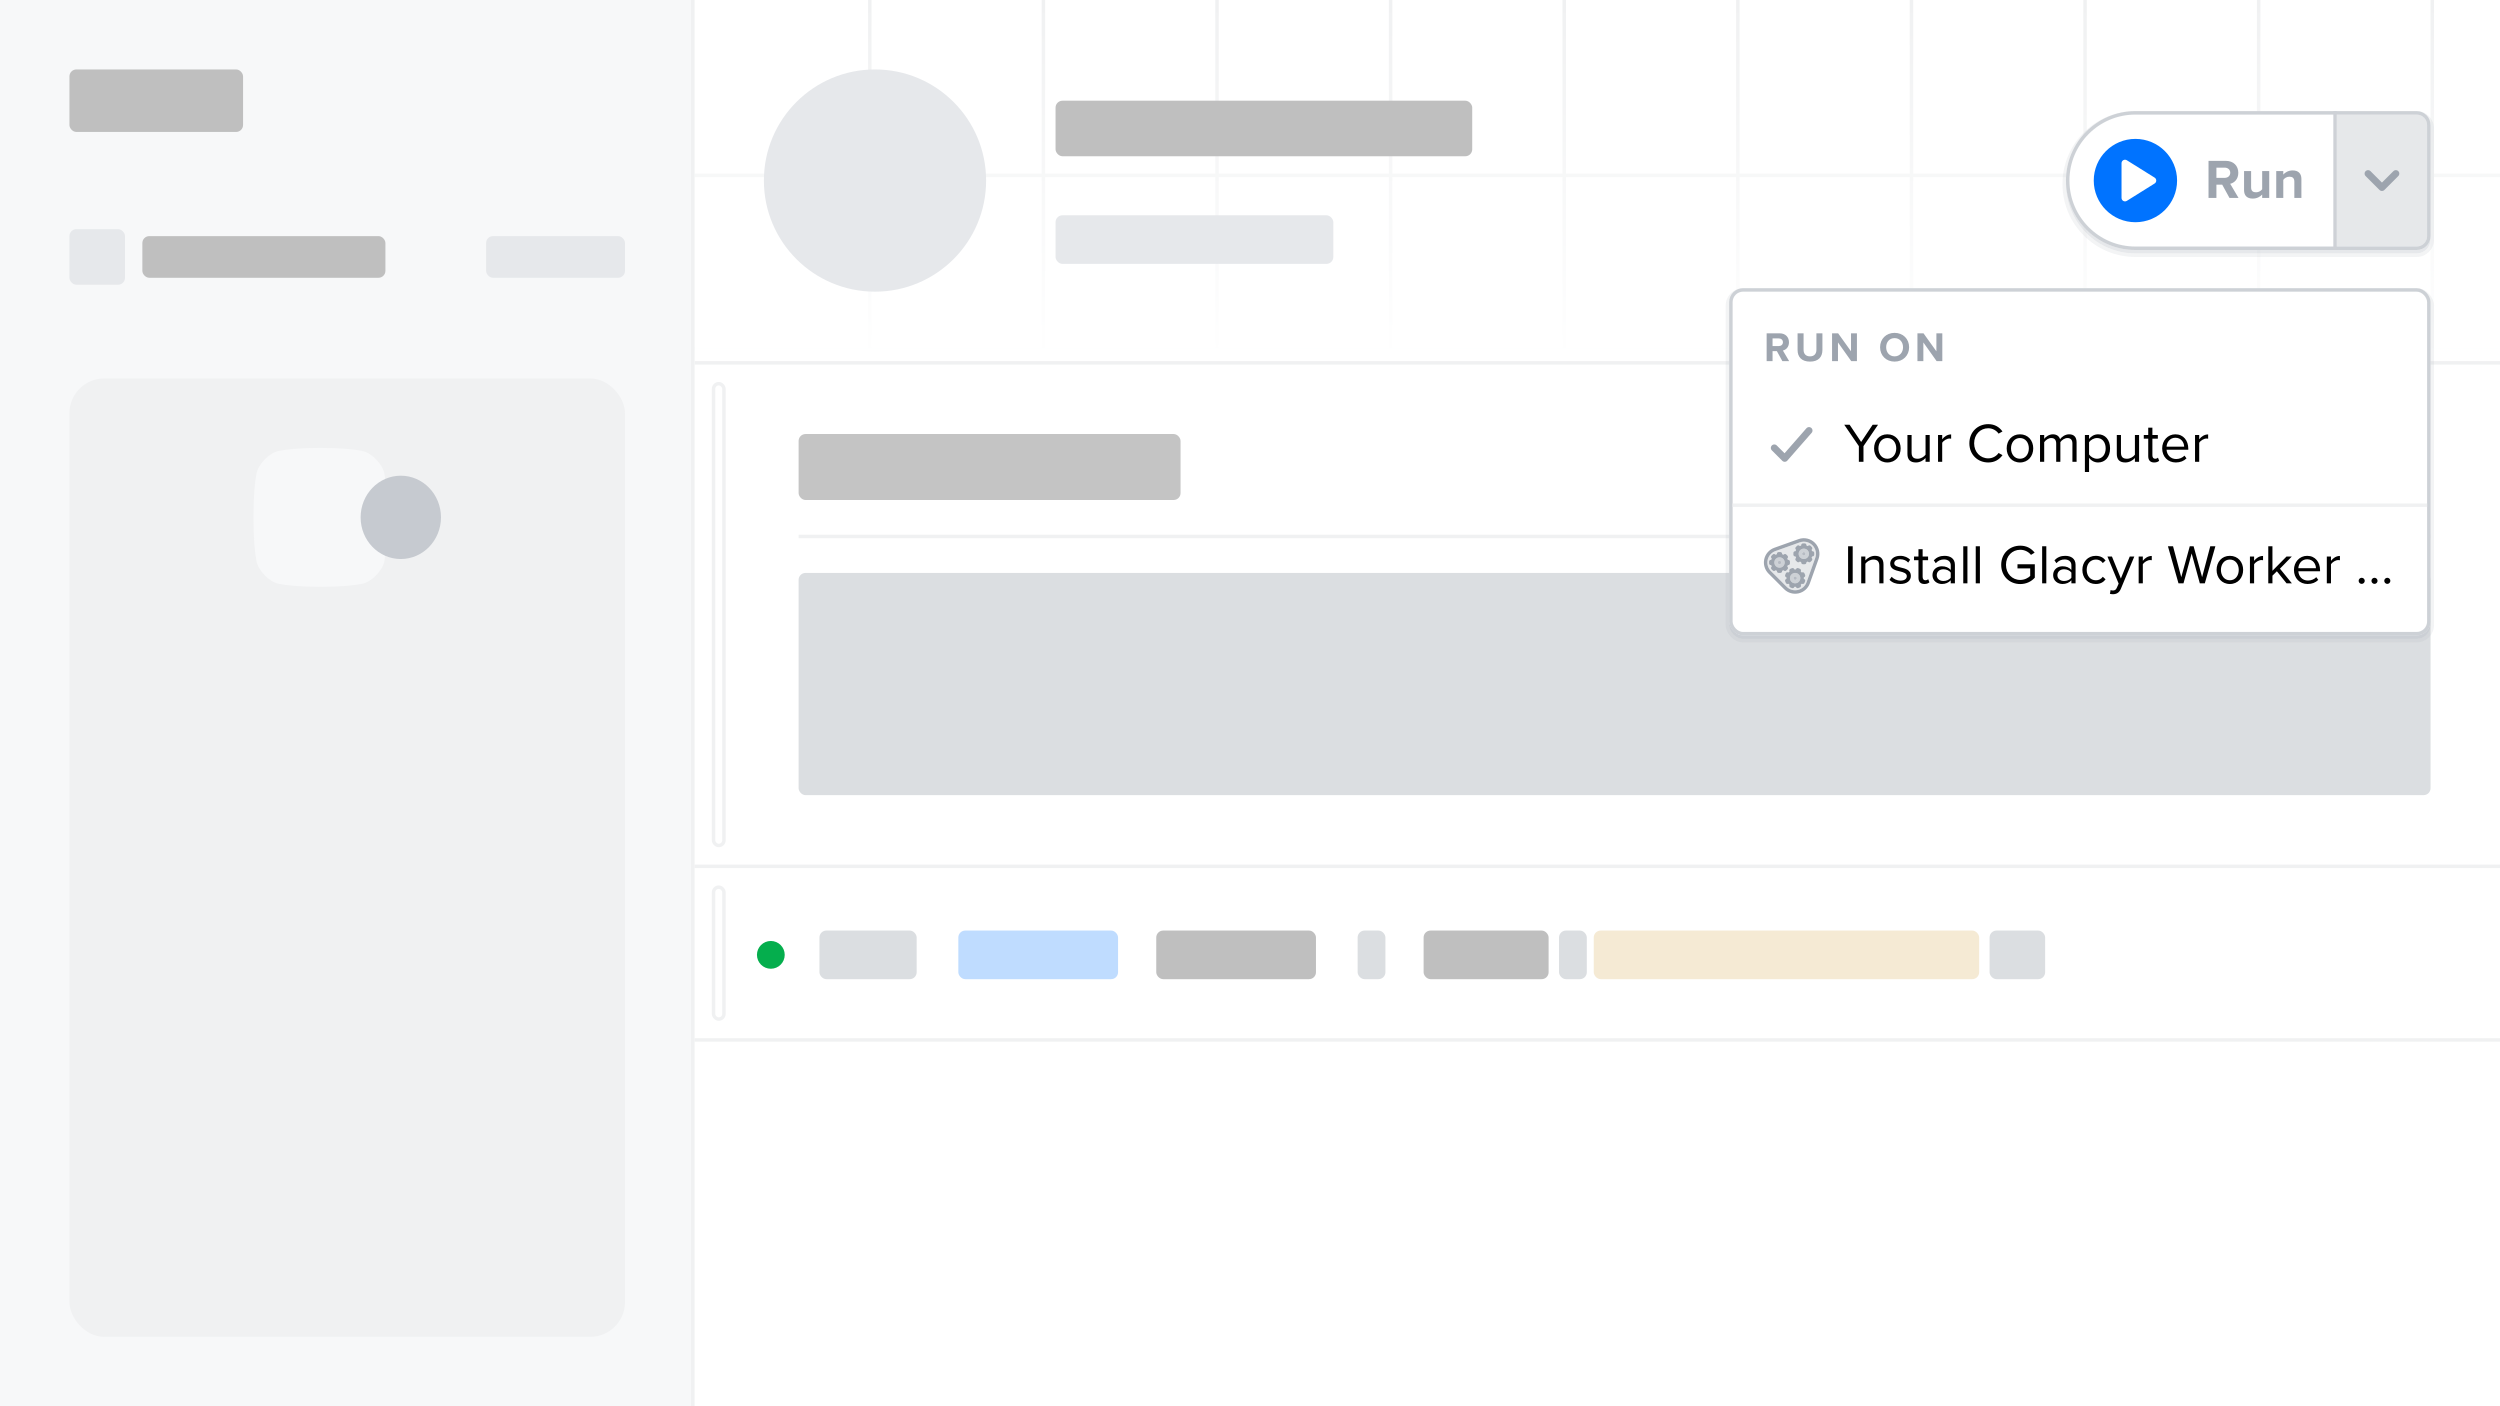
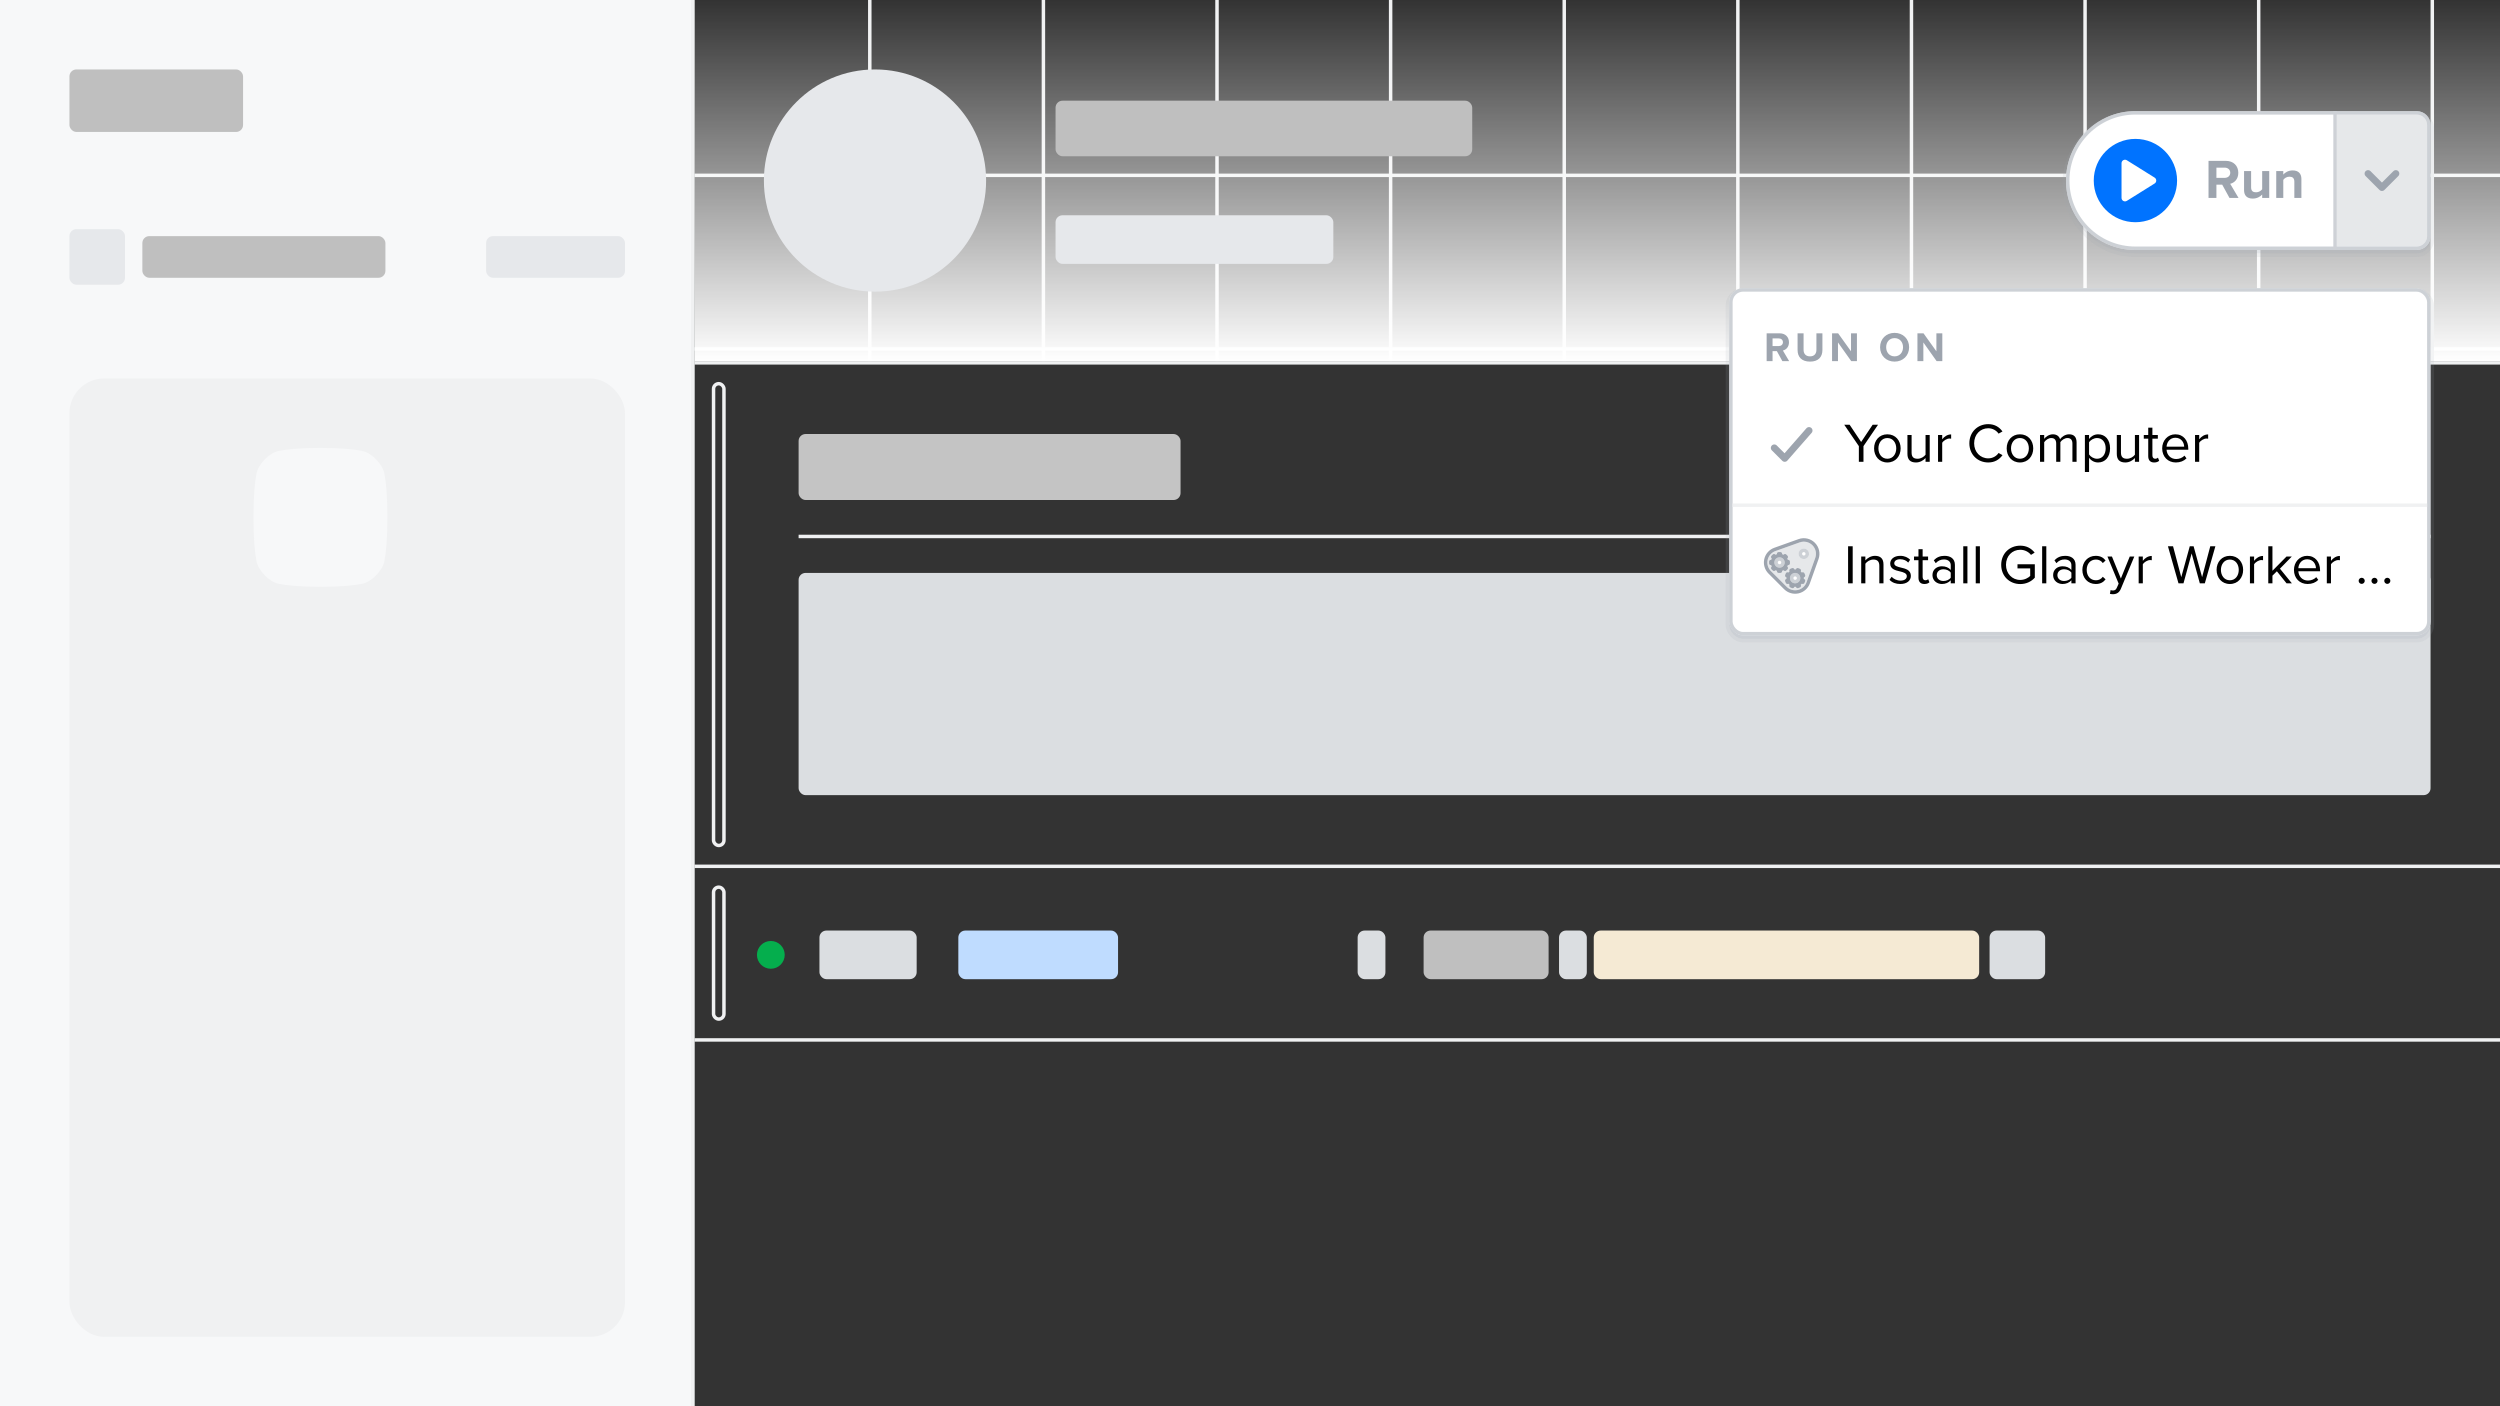
<svg xmlns="http://www.w3.org/2000/svg" width="720" height="405" viewBox="0 0 720 405" fill="none">
  <rect x="0" y="0" width="720" height="405" fill="#333333" stroke="none" />
  <g clip-path="url(#clip0)">
-     <rect width="720" height="405" fill="white" />
    <path fill-rule="evenodd" clip-rule="evenodd" d="M250 0H251V50H300V0H301V50H350V0H351V50H400V0H401V50H450V0H451V50H500V0H501V50H550V0H551V50H600V0H601V50H650V0H651V50H700V0H701V50H720V51H701V100H720V101H701V104H700V101H651V104H650V101H601V104H600V101H551V104H550V101H501V104H500V101H451V104H450V101H401V104H400V101H351V104H350V101H301V104H300V101H251V104H250V101H200V100H250V51H200V50H250V0ZM251 51V100H300V51H251ZM301 51V100H350V51H301ZM351 51V100H400V51H351ZM401 51V100H450V51H401ZM451 51V100H500V51H451ZM501 51V100H550V51H501ZM551 51V100H600V51H551ZM601 51V100H650V51H601ZM651 51V100H700V51H651ZM751 0H750V104H751V0ZM800 0H801V104H800V0ZM851 0H850V104H851V0ZM900 0H901V104H900V0Z" fill="#F0F1F2" />
    <rect x="200" width="520" height="104" fill="url(#paint0_linear)" />
    <rect x="200" y="104" width="520" height="1" fill="#F0F1F2" />
    <circle cx="252" cy="52" r="32" fill="#E6E8EB" />
    <rect x="304" y="29" width="120" height="16" rx="2" fill="#BFBFBF" />
    <rect x="304" y="62" width="80" height="14" rx="2" fill="#E6E8EB" />
    <g opacity="0.25">
      <path d="M595 53C595 41.954 603.954 33 615 33H696C698.209 33 700 34.791 700 37V69C700 71.209 698.209 73 696 73H615C603.954 73 595 64.046 595 53V53Z" fill="#9DA4AE" />
      <path d="M696 32.5H615C603.678 32.5 594.5 41.678 594.5 53C594.5 64.322 603.678 73.5 615 73.5H696C698.485 73.5 700.5 71.485 700.5 69V37C700.5 34.515 698.485 32.5 696 32.5Z" stroke="#9DA4AE" stroke-opacity="0.5" />
    </g>
    <path d="M595 52C595 40.954 603.954 32 615 32H696C698.209 32 700 33.791 700 36V68C700 70.209 698.209 72 696 72H615C603.954 72 595 63.046 595 52V52Z" fill="white" />
    <path d="M615 32.5H696C697.933 32.5 699.5 34.067 699.5 36V68C699.5 69.933 697.933 71.5 696 71.5H615C604.23 71.5 595.5 62.77 595.5 52C595.5 41.23 604.23 32.5 615 32.5Z" stroke="#9DA4AE" stroke-opacity="0.5" />
    <path opacity="0.25" d="M673 33H696C697.657 33 699 34.343 699 36V68C699 69.657 697.657 71 696 71H673V33Z" fill="#9DA4AE" />
    <path d="M682 50L686 54L690 50" stroke="#9DA4AE" stroke-width="2" stroke-linecap="round" stroke-linejoin="round" />
    <path fill-rule="evenodd" clip-rule="evenodd" d="M627 52C627 58.627 621.627 64 615 64C608.373 64 603 58.627 603 52C603 45.373 608.373 40 615 40C621.627 40 627 45.373 627 52ZM612.53 46.152C612.222 45.959 611.833 45.949 611.515 46.125C611.197 46.302 611 46.636 611 47V57C611 57.364 611.197 57.698 611.515 57.875C611.833 58.051 612.222 58.041 612.53 57.848L620.53 52.848C620.822 52.665 621 52.345 621 52C621 51.655 620.822 51.335 620.53 51.152L612.53 46.152Z" fill="#0073FF" />
    <rect x="672" y="32" width="1" height="40" fill="#CED1D6" />
    <path d="M642.088 57H644.696L642.296 52.936C643.448 52.664 644.632 51.656 644.632 49.768C644.632 47.784 643.272 46.328 641.048 46.328H636.056V57H638.328V53.176H639.992L642.088 57ZM642.312 49.752C642.312 50.648 641.624 51.224 640.712 51.224H638.328V48.28H640.712C641.624 48.28 642.312 48.856 642.312 49.752ZM651.505 57H653.537V49.272H651.505V54.504C651.153 54.952 650.529 55.384 649.745 55.384C648.881 55.384 648.321 55.032 648.321 53.96V49.272H646.289V54.76C646.289 56.264 647.089 57.192 648.785 57.192C650.049 57.192 650.977 56.616 651.505 56.024V57ZM660.771 57H662.803V51.544C662.803 50.04 661.987 49.08 660.291 49.08C659.027 49.08 658.083 49.688 657.587 50.28V49.272H655.555V57H657.587V51.8C657.923 51.336 658.547 50.888 659.347 50.888C660.211 50.888 660.771 51.256 660.771 52.328V57Z" fill="#9DA4AE" />
    <rect width="200" height="405" fill="#F7F8F9" />
    <rect x="199" width="1" height="405" fill="#F0F1F2" />
    <rect x="20" y="20" width="50" height="18" rx="2" fill="#BFBFBF" />
    <rect x="20" y="66" width="16" height="16" rx="2" fill="#E6E8EB" />
    <rect x="41" y="68" width="70" height="12" rx="2" fill="#BFBFBF" />
    <rect x="140" y="68" width="40" height="12" rx="2" fill="#E6E8EB" />
    <rect x="20" y="109" width="160" height="276" rx="10" fill="#F0F1F2" />
    <path d="M73.869 136.385C74.395 133.674 77.516 130.433 80.221 129.88C82.64 129.385 86.41 129 92.286 129C98.162 129 101.932 129.385 104.35 129.88C107.055 130.433 110.176 133.674 110.703 136.385C111.189 138.889 111.571 142.822 111.571 149C111.571 155.178 111.189 159.111 110.703 161.615C110.176 164.326 107.055 167.567 104.35 168.12C101.932 168.615 98.162 169 92.286 169C86.41 169 82.64 168.615 80.221 168.12C77.516 167.567 74.395 164.326 73.869 161.615C73.382 159.111 73 155.178 73 149C73 142.822 73.382 138.889 73.869 136.385Z" fill="#F7F8F9" />
-     <ellipse cx="115.429" cy="149" rx="11.571" ry="12" fill="#C6CAD0" />
    <rect x="200" y="299" width="520" height="1" fill="#F0F1F2" />
    <rect x="205.5" y="255.5" width="3" height="38" rx="1.5" stroke="#F0F1F2" />
    <circle cx="222" cy="275" r="4" fill="#05AE4D" />
    <rect x="236" y="268" width="28" height="14" rx="2" fill="#DBDEE1" />
    <rect x="276" y="268" width="46" height="14" rx="2" fill="#BFDCFF" />
-     <rect x="333" y="268" width="46" height="14" rx="2" fill="#BFBFBF" />
    <rect x="410" y="268" width="36" height="14" rx="2" fill="#BFBFBF" />
    <rect x="449" y="268" width="8" height="14" rx="2" fill="#DBDEE1" />
    <rect x="391" y="268" width="8" height="14" rx="2" fill="#DBDEE1" />
    <rect x="573" y="268" width="16" height="14" rx="2" fill="#DBDEE1" />
    <rect x="459" y="268" width="111" height="14" rx="2" fill="#F5EAD4" />
    <rect x="205.5" y="110.5" width="3" height="133" rx="1.5" stroke="#F0F1F2" />
    <rect x="230" y="154" width="470" height="1" fill="#F0F1F2" />
    <rect x="200" y="249" width="520" height="1" fill="#F0F1F2" />
    <rect x="230" y="125" width="110" height="19" rx="2" fill="#C4C4C4" />
    <rect x="230" y="165" width="470" height="64" rx="2" fill="#DBDEE1" />
    <g opacity="0.25">
      <rect x="498" y="84" width="202" height="100" rx="4" fill="#9DA4AE" />
      <rect x="497.5" y="83.5" width="203" height="101" rx="4.5" stroke="#9DA4AE" stroke-opacity="0.5" />
    </g>
    <rect x="498" y="83" width="202" height="100" rx="4" fill="white" />
    <rect x="498.5" y="83.5" width="201" height="99" rx="3.5" stroke="#9DA4AE" stroke-opacity="0.5" />
    <path d="M513.316 104H515.272L513.472 100.952C514.336 100.748 515.224 99.992 515.224 98.576C515.224 97.088 514.204 95.996 512.536 95.996H508.792V104H510.496V101.132H511.744L513.316 104ZM513.484 98.564C513.484 99.236 512.968 99.668 512.284 99.668H510.496V97.46H512.284C512.968 97.46 513.484 97.892 513.484 98.564ZM517.703 100.808C517.703 102.776 518.843 104.144 521.291 104.144C523.715 104.144 524.855 102.788 524.855 100.796V95.996H523.127V100.748C523.127 101.864 522.515 102.632 521.291 102.632C520.043 102.632 519.431 101.864 519.431 100.748V95.996H517.703V100.808ZM533.153 104H534.797V95.996H533.093V101.18L529.385 95.996H527.633V104H529.337V98.624L533.153 104ZM541.462 100.004C541.462 102.416 543.226 104.144 545.638 104.144C548.062 104.144 549.826 102.416 549.826 100.004C549.826 97.592 548.062 95.864 545.638 95.864C543.226 95.864 541.462 97.592 541.462 100.004ZM548.074 100.004C548.074 101.492 547.114 102.632 545.638 102.632C544.162 102.632 543.214 101.492 543.214 100.004C543.214 98.504 544.162 97.376 545.638 97.376C547.114 97.376 548.074 98.504 548.074 100.004ZM557.742 104H559.386V95.996H557.682V101.18L553.974 95.996H552.222V104H553.926V98.624L557.742 104Z" fill="#9DA4AE" />
    <path d="M511 129L514 132L521 124" stroke="#9DA4AE" stroke-width="2" stroke-linecap="round" stroke-linejoin="round" />
    <path d="M535.352 133H536.68V128.488L540.872 122.328H539.32L536.008 127.288L532.696 122.328H531.144L535.352 128.488V133ZM543.56 133.192C545.912 133.192 547.384 131.368 547.384 129.128C547.384 126.888 545.912 125.08 543.56 125.08C541.208 125.08 539.736 126.888 539.736 129.128C539.736 131.368 541.208 133.192 543.56 133.192ZM543.56 132.12C541.912 132.12 540.984 130.712 540.984 129.128C540.984 127.56 541.912 126.152 543.56 126.152C545.208 126.152 546.12 127.56 546.12 129.128C546.12 130.712 545.208 132.12 543.56 132.12ZM554.557 133H555.757V125.272H554.557V130.952C554.109 131.576 553.213 132.12 552.269 132.12C551.229 132.12 550.541 131.72 550.541 130.36V125.272H549.341V130.728C549.341 132.408 550.189 133.192 551.805 133.192C552.957 133.192 553.965 132.584 554.557 131.912V133ZM558.153 133H559.353V127.528C559.705 126.904 560.713 126.296 561.449 126.296C561.641 126.296 561.785 126.312 561.929 126.344V125.112C560.873 125.112 559.977 125.704 559.353 126.52V125.272H558.153V133ZM572.615 133.192C574.551 133.192 575.831 132.296 576.727 131.08L575.591 130.456C574.983 131.368 573.879 132.008 572.615 132.008C570.327 132.008 568.551 130.2 568.551 127.672C568.551 125.128 570.327 123.336 572.615 123.336C573.879 123.336 574.983 123.992 575.591 124.888L576.711 124.264C575.863 123.064 574.551 122.152 572.615 122.152C569.591 122.152 567.175 124.392 567.175 127.672C567.175 130.952 569.591 133.192 572.615 133.192ZM581.748 133.192C584.1 133.192 585.572 131.368 585.572 129.128C585.572 126.888 584.1 125.08 581.748 125.08C579.396 125.08 577.924 126.888 577.924 129.128C577.924 131.368 579.396 133.192 581.748 133.192ZM581.748 132.12C580.1 132.12 579.172 130.712 579.172 129.128C579.172 127.56 580.1 126.152 581.748 126.152C583.396 126.152 584.308 127.56 584.308 129.128C584.308 130.712 583.396 132.12 581.748 132.12ZM596.856 133H598.056V127.416C598.056 125.864 597.304 125.08 595.896 125.08C594.776 125.08 593.736 125.816 593.304 126.52C593.08 125.72 592.408 125.08 591.224 125.08C590.088 125.08 589.048 125.896 588.728 126.392V125.272H587.528V133H588.728V127.352C589.144 126.728 589.976 126.152 590.76 126.152C591.768 126.152 592.184 126.776 592.184 127.752V133H593.384V127.336C593.784 126.728 594.632 126.152 595.432 126.152C596.424 126.152 596.856 126.776 596.856 127.752V133ZM601.65 135.944V131.832C602.274 132.696 603.202 133.192 604.258 133.192C606.29 133.192 607.698 131.624 607.698 129.128C607.698 126.616 606.29 125.08 604.258 125.08C603.17 125.08 602.21 125.64 601.65 126.424V125.272H600.45V135.944H601.65ZM606.434 129.128C606.434 130.84 605.506 132.12 603.954 132.12C603.01 132.12 602.066 131.544 601.65 130.872V127.384C602.066 126.712 603.01 126.152 603.954 126.152C605.506 126.152 606.434 127.416 606.434 129.128ZM614.854 133H616.054V125.272H614.854V130.952C614.406 131.576 613.51 132.12 612.566 132.12C611.526 132.12 610.838 131.72 610.838 130.36V125.272H609.638V130.728C609.638 132.408 610.486 133.192 612.102 133.192C613.254 133.192 614.262 132.584 614.854 131.912V133ZM620.402 133.192C621.106 133.192 621.538 132.984 621.842 132.696L621.49 131.8C621.33 131.976 621.01 132.12 620.674 132.12C620.146 132.12 619.89 131.704 619.89 131.128V126.328H621.458V125.272H619.89V123.16H618.69V125.272H617.41V126.328H618.69V131.384C618.69 132.536 619.266 133.192 620.402 133.192ZM622.705 129.128C622.705 131.544 624.353 133.192 626.641 133.192C627.905 133.192 628.945 132.776 629.713 132.008L629.137 131.224C628.529 131.848 627.633 132.2 626.753 132.2C625.089 132.2 624.065 130.984 623.969 129.528H630.225V129.224C630.225 126.904 628.849 125.08 626.513 125.08C624.305 125.08 622.705 126.888 622.705 129.128ZM626.497 126.072C628.257 126.072 629.025 127.496 629.041 128.648H623.969C624.033 127.464 624.849 126.072 626.497 126.072ZM632.169 133H633.369V127.528C633.721 126.904 634.729 126.296 635.465 126.296C635.657 126.296 635.801 126.312 635.945 126.344V125.112C634.889 125.112 633.993 125.704 633.369 126.52V125.272H632.169V133Z" fill="black" />
    <path opacity="0.25" fill-rule="evenodd" clip-rule="evenodd" d="M522.796 160.677C523.251 159.403 522.931 157.982 521.975 157.025C521.018 156.069 519.597 155.749 518.323 156.204L511.323 158.704C510.193 159.108 509.349 160.062 509.085 161.232C508.822 162.403 509.177 163.627 510.025 164.475L514.525 168.975C515.374 169.823 516.597 170.178 517.768 169.915C518.938 169.652 519.893 168.807 520.296 167.677L522.796 160.677ZM519.5 161C520.328 161 521 160.329 521 159.5C521 158.672 520.328 158 519.5 158C518.672 158 518 158.672 518 159.5C518 160.329 518.672 161 519.5 161ZM512.5 163.5C513.328 163.5 514 162.828 514 162C514 161.172 513.328 160.5 512.5 160.5C511.672 160.5 511 161.172 511 162C511 162.828 511.672 163.5 512.5 163.5ZM518.5 166.5C518.5 167.328 517.828 168 517 168C516.172 168 515.5 167.328 515.5 166.5C515.5 165.672 516.172 165 517 165C517.828 165 518.5 165.672 518.5 166.5Z" fill="#9DA4AE" />
    <path fill-rule="evenodd" clip-rule="evenodd" d="M511.75 164.5C511.75 164.776 511.974 165 512.25 165H512.75C513.026 165 513.25 164.776 513.25 164.5V164.386C513.391 164.341 513.527 164.285 513.656 164.217L513.737 164.298C513.933 164.493 514.249 164.493 514.445 164.298L514.798 163.945C514.993 163.749 514.993 163.433 514.798 163.238L514.717 163.156C514.785 163.027 514.841 162.891 514.886 162.75H515C515.276 162.75 515.5 162.526 515.5 162.25V161.75C515.5 161.474 515.276 161.25 515 161.25H514.886C514.841 161.109 514.785 160.973 514.717 160.844L514.798 160.763C514.993 160.567 514.993 160.251 514.798 160.056L514.444 159.702C514.249 159.507 513.933 159.507 513.737 159.702L513.656 159.783C513.527 159.715 513.391 159.659 513.25 159.615V159.5C513.25 159.224 513.026 159 512.75 159H512.25C511.974 159 511.75 159.224 511.75 159.5V159.615C511.609 159.659 511.473 159.715 511.344 159.783L511.263 159.702C511.067 159.507 510.751 159.507 510.555 159.702L510.202 160.056C510.007 160.251 510.007 160.567 510.202 160.763L510.283 160.844C510.215 160.973 510.159 161.109 510.114 161.25H510C509.724 161.25 509.5 161.474 509.5 161.75V162.25C509.5 162.526 509.724 162.75 510 162.75H510.114C510.159 162.891 510.215 163.027 510.283 163.156L510.202 163.238C510.007 163.433 510.007 163.749 510.202 163.945L510.555 164.298C510.751 164.493 511.067 164.493 511.263 164.298L511.344 164.217C511.473 164.285 511.609 164.341 511.75 164.386V164.5ZM512.5 163.5C513.328 163.5 514 162.828 514 162C514 161.172 513.328 160.5 512.5 160.5C511.672 160.5 511 161.172 511 162C511 162.828 511.672 163.5 512.5 163.5Z" fill="#9DA4AE" />
    <path fill-rule="evenodd" clip-rule="evenodd" d="M517.264 169.097C517.369 169.352 517.662 169.473 517.917 169.367L518.379 169.176C518.634 169.07 518.755 168.778 518.65 168.523L518.606 168.417C518.719 168.322 518.823 168.218 518.917 168.106L519.023 168.15C519.278 168.255 519.57 168.134 519.676 167.879L519.867 167.417C519.973 167.162 519.852 166.87 519.597 166.764L519.491 166.72C519.504 166.575 519.504 166.428 519.491 166.28L519.597 166.236C519.852 166.131 519.973 165.838 519.867 165.583L519.676 165.121C519.57 164.866 519.278 164.745 519.023 164.85L518.917 164.894C518.822 164.781 518.718 164.677 518.606 164.583L518.65 164.477C518.755 164.222 518.634 163.93 518.379 163.824L517.917 163.633C517.662 163.527 517.369 163.648 517.264 163.903L517.22 164.009C517.075 163.996 516.928 163.996 516.78 164.009L516.736 163.903C516.631 163.648 516.338 163.527 516.083 163.633L515.621 163.824C515.366 163.93 515.245 164.222 515.35 164.477L515.394 164.583C515.281 164.678 515.177 164.782 515.083 164.894L514.977 164.85C514.722 164.745 514.43 164.866 514.324 165.121L514.133 165.583C514.027 165.838 514.148 166.131 514.403 166.236L514.509 166.28C514.496 166.425 514.496 166.573 514.509 166.72L514.403 166.764C514.148 166.87 514.027 167.162 514.133 167.417L514.324 167.879C514.43 168.134 514.722 168.255 514.977 168.15L515.083 168.106C515.178 168.219 515.282 168.323 515.394 168.417L515.35 168.523C515.245 168.778 515.366 169.07 515.621 169.176L516.083 169.367C516.338 169.473 516.631 169.352 516.736 169.097L516.78 168.991C516.925 169.004 517.072 169.004 517.22 168.991L517.264 169.097ZM517.574 167.886C518.339 167.569 518.703 166.691 518.386 165.926C518.069 165.161 517.191 164.797 516.426 165.114C515.661 165.431 515.297 166.309 515.614 167.074C515.931 167.839 516.809 168.203 517.574 167.886Z" fill="#9DA4AE" />
-     <path fill-rule="evenodd" clip-rule="evenodd" d="M518.75 162C518.75 162.276 518.974 162.5 519.25 162.5H519.75C520.026 162.5 520.25 162.276 520.25 162V161.886C520.391 161.841 520.527 161.785 520.656 161.717L520.737 161.798C520.933 161.993 521.249 161.993 521.444 161.798L521.798 161.445C521.993 161.249 521.993 160.933 521.798 160.738L521.717 160.657C521.785 160.527 521.841 160.391 521.886 160.25H522C522.276 160.25 522.5 160.026 522.5 159.75V159.25C522.5 158.974 522.276 158.75 522 158.75H521.886C521.841 158.609 521.785 158.473 521.717 158.344L521.798 158.263C521.993 158.067 521.993 157.751 521.798 157.556L521.444 157.202C521.249 157.007 520.933 157.007 520.737 157.202L520.656 157.283C520.527 157.216 520.391 157.159 520.25 157.115V157C520.25 156.724 520.026 156.5 519.75 156.5H519.25C518.974 156.5 518.75 156.724 518.75 157V157.115C518.609 157.159 518.473 157.216 518.344 157.283L518.263 157.202C518.067 157.007 517.751 157.007 517.555 157.202L517.202 157.556C517.007 157.751 517.007 158.067 517.202 158.263L517.283 158.344C517.215 158.473 517.159 158.609 517.114 158.75H517C516.724 158.75 516.5 158.974 516.5 159.25V159.75C516.5 160.026 516.724 160.25 517 160.25H517.114C517.159 160.391 517.215 160.527 517.283 160.656L517.202 160.738C517.007 160.933 517.007 161.249 517.202 161.445L517.555 161.798C517.751 161.993 518.067 161.993 518.263 161.798L518.344 161.717C518.473 161.785 518.609 161.841 518.75 161.886V162ZM519.5 161C520.328 161 521 160.329 521 159.5C521 158.672 520.328 158 519.5 158C518.672 158 518 158.672 518 159.5C518 160.329 518.672 161 519.5 161Z" fill="#9DA4AE" />
    <path fill-rule="evenodd" clip-rule="evenodd" d="M510.987 157.762C509.534 158.281 508.448 159.508 508.11 161.013C507.771 162.518 508.227 164.091 509.318 165.182L513.818 169.682C514.909 170.773 516.482 171.229 517.987 170.89C519.492 170.552 520.719 169.466 521.238 168.014L523.738 161.014C524.323 159.376 523.912 157.548 522.682 156.318C521.452 155.088 519.624 154.677 517.987 155.262L510.987 157.762ZM511.323 158.704C510.193 159.108 509.349 160.062 509.085 161.232C508.822 162.403 509.177 163.627 510.025 164.475L514.525 168.975C515.374 169.823 516.597 170.178 517.768 169.915C518.938 169.652 519.893 168.807 520.296 167.677L522.796 160.677C523.251 159.404 522.931 157.982 521.975 157.025C521.018 156.069 519.597 155.749 518.323 156.204L511.323 158.704Z" fill="#9DA4AE" />
    <path opacity="0.5" fill-rule="evenodd" clip-rule="evenodd" d="M519.5 161C520.328 161 521 160.329 521 159.5C521 158.672 520.328 158 519.5 158C518.672 158 518 158.672 518 159.5C518 160.329 518.672 161 519.5 161ZM512.5 163.5C513.328 163.5 514 162.828 514 162C514 161.172 513.328 160.5 512.5 160.5C511.672 160.5 511 161.172 511 162C511 162.828 511.672 163.5 512.5 163.5ZM518.5 166.5C518.5 167.328 517.828 168 517 168C516.172 168 515.5 167.328 515.5 166.5C515.5 165.672 516.172 165 517 165C517.828 165 518.5 165.672 518.5 166.5ZM519.5 160C519.776 160 520 159.776 520 159.5C520 159.224 519.776 159 519.5 159C519.224 159 519 159.224 519 159.5C519 159.776 519.224 160 519.5 160ZM512.5 162.5C512.776 162.5 513 162.276 513 162C513 161.724 512.776 161.5 512.5 161.5C512.224 161.5 512 161.724 512 162C512 162.276 512.224 162.5 512.5 162.5ZM517.5 166.5C517.5 166.776 517.276 167 517 167C516.724 167 516.5 166.776 516.5 166.5C516.5 166.224 516.724 166 517 166C517.276 166 517.5 166.224 517.5 166.5Z" fill="#9DA4AE" />
-     <path opacity="0.75" fill-rule="evenodd" clip-rule="evenodd" d="M520 159.5C520 159.776 519.776 160 519.5 160C519.224 160 519 159.776 519 159.5C519 159.224 519.224 159 519.5 159C519.776 159 520 159.224 520 159.5ZM513 162C513 162.276 512.776 162.5 512.5 162.5C512.224 162.5 512 162.276 512 162C512 161.724 512.224 161.5 512.5 161.5C512.776 161.5 513 161.724 513 162ZM517 167C517.276 167 517.5 166.776 517.5 166.5C517.5 166.224 517.276 166 517 166C516.724 166 516.5 166.224 516.5 166.5C516.5 166.776 516.724 167 517 167Z" fill="#9DA4AE" />
    <path d="M532.248 168H533.576V157.328H532.248V168ZM541.244 168H542.444V162.576C542.444 160.896 541.596 160.08 539.98 160.08C538.828 160.08 537.772 160.752 537.228 161.392V160.272H536.028V168H537.228V162.352C537.676 161.728 538.572 161.152 539.516 161.152C540.556 161.152 541.244 161.584 541.244 162.944V168ZM544.169 166.976C544.953 167.808 546.025 168.192 547.289 168.192C549.289 168.192 550.329 167.152 550.329 165.856C550.329 164.144 548.777 163.76 547.433 163.456C546.425 163.216 545.545 162.976 545.545 162.224C545.545 161.536 546.201 161.056 547.257 161.056C548.249 161.056 549.097 161.472 549.561 162.032L550.121 161.2C549.497 160.576 548.569 160.08 547.257 160.08C545.417 160.08 544.377 161.104 544.377 162.304C544.377 163.904 545.865 164.256 547.177 164.56C548.217 164.816 549.161 165.088 549.161 165.936C549.161 166.688 548.521 167.216 547.337 167.216C546.281 167.216 545.305 166.704 544.793 166.112L544.169 166.976ZM554.23 168.192C554.934 168.192 555.366 167.984 555.67 167.696L555.318 166.8C555.158 166.976 554.838 167.12 554.502 167.12C553.974 167.12 553.718 166.704 553.718 166.128V161.328H555.286V160.272H553.718V158.16H552.518V160.272H551.238V161.328H552.518V166.384C552.518 167.536 553.094 168.192 554.23 168.192ZM561.813 168H563.013V162.688C563.013 160.816 561.653 160.08 560.021 160.08C558.757 160.08 557.765 160.496 556.933 161.36L557.493 162.192C558.181 161.456 558.933 161.12 559.861 161.12C560.981 161.12 561.813 161.712 561.813 162.752V164.144C561.189 163.424 560.309 163.088 559.253 163.088C557.941 163.088 556.549 163.904 556.549 165.632C556.549 167.312 557.941 168.192 559.253 168.192C560.293 168.192 561.173 167.824 561.813 167.12V168ZM561.813 166.368C561.349 167.008 560.533 167.328 559.685 167.328C558.565 167.328 557.781 166.624 557.781 165.648C557.781 164.656 558.565 163.952 559.685 163.952C560.533 163.952 561.349 164.272 561.813 164.912V166.368ZM565.419 168H566.619V157.328H565.419V168ZM569.013 168H570.213V157.328H569.013V168ZM576.347 162.672C576.347 165.984 578.795 168.208 581.835 168.208C583.579 168.208 585.035 167.472 586.027 166.368V162.512H581.035V163.696H584.699V165.872C584.171 166.4 583.115 167.024 581.835 167.024C579.499 167.024 577.723 165.2 577.723 162.672C577.723 160.128 579.499 158.336 581.835 158.336C583.115 158.336 584.251 158.944 584.923 159.808L585.979 159.152C585.035 157.984 583.723 157.152 581.835 157.152C578.795 157.152 576.347 159.36 576.347 162.672ZM588.138 168H589.338V157.328H588.138V168ZM596.563 168H597.763V162.688C597.763 160.816 596.403 160.08 594.771 160.08C593.507 160.08 592.515 160.496 591.683 161.36L592.243 162.192C592.931 161.456 593.683 161.12 594.611 161.12C595.731 161.12 596.563 161.712 596.563 162.752V164.144C595.939 163.424 595.059 163.088 594.003 163.088C592.691 163.088 591.299 163.904 591.299 165.632C591.299 167.312 592.691 168.192 594.003 168.192C595.043 168.192 595.923 167.824 596.563 167.12V168ZM596.563 166.368C596.099 167.008 595.283 167.328 594.435 167.328C593.315 167.328 592.531 166.624 592.531 165.648C592.531 164.656 593.315 163.952 594.435 163.952C595.283 163.952 596.099 164.272 596.563 164.912V166.368ZM599.721 164.128C599.721 166.432 601.273 168.192 603.577 168.192C604.985 168.192 605.817 167.616 606.409 166.848L605.609 166.112C605.097 166.8 604.441 167.12 603.641 167.12C601.993 167.12 600.969 165.84 600.969 164.128C600.969 162.416 601.993 161.152 603.641 161.152C604.441 161.152 605.097 161.456 605.609 162.16L606.409 161.424C605.817 160.656 604.985 160.08 603.577 160.08C601.273 160.08 599.721 161.84 599.721 164.128ZM607.851 169.936L607.659 171.024C607.883 171.088 608.283 171.136 608.539 171.136C609.563 171.12 610.347 170.688 610.811 169.568L614.683 160.272H613.371L610.811 166.608L608.235 160.272H606.939L610.171 168.08L609.659 169.248C609.387 169.888 609.035 170.064 608.507 170.064C608.315 170.064 608.027 170.016 607.851 169.936ZM615.934 168H617.134V162.528C617.486 161.904 618.494 161.296 619.23 161.296C619.422 161.296 619.566 161.312 619.71 161.344V160.112C618.654 160.112 617.758 160.704 617.134 161.52V160.272H615.934V168ZM633.549 168H634.989L638.029 157.328H636.557L634.205 166.224L631.757 157.328H630.653L628.205 166.224L625.837 157.328H624.365L627.405 168H628.845L631.197 159.392L633.549 168ZM642.201 168.192C644.553 168.192 646.025 166.368 646.025 164.128C646.025 161.888 644.553 160.08 642.201 160.08C639.849 160.08 638.377 161.888 638.377 164.128C638.377 166.368 639.849 168.192 642.201 168.192ZM642.201 167.12C640.553 167.12 639.625 165.712 639.625 164.128C639.625 162.56 640.553 161.152 642.201 161.152C643.849 161.152 644.761 162.56 644.761 164.128C644.761 165.712 643.849 167.12 642.201 167.12ZM647.981 168H649.181V162.528C649.533 161.904 650.541 161.296 651.277 161.296C651.469 161.296 651.613 161.312 651.757 161.344V160.112C650.701 160.112 649.805 160.704 649.181 161.52V160.272H647.981V168ZM658.527 168H660.062L656.623 163.776L660.047 160.272H658.527L654.463 164.384V157.328H653.263V168H654.463V165.792L655.743 164.528L658.527 168ZM660.658 164.128C660.658 166.544 662.306 168.192 664.594 168.192C665.858 168.192 666.898 167.776 667.666 167.008L667.09 166.224C666.482 166.848 665.586 167.2 664.706 167.2C663.042 167.2 662.018 165.984 661.922 164.528H668.178V164.224C668.178 161.904 666.802 160.08 664.466 160.08C662.258 160.08 660.658 161.888 660.658 164.128ZM664.45 161.072C666.21 161.072 666.978 162.496 666.994 163.648H661.922C661.986 162.464 662.802 161.072 664.45 161.072ZM670.122 168H671.322V162.528C671.674 161.904 672.682 161.296 673.418 161.296C673.61 161.296 673.754 161.312 673.898 161.344V160.112C672.842 160.112 671.946 160.704 671.322 161.52V160.272H670.122V168ZM679.288 167.28C679.288 167.76 679.688 168.16 680.168 168.16C680.648 168.16 681.048 167.76 681.048 167.28C681.048 166.8 680.648 166.4 680.168 166.4C679.688 166.4 679.288 166.8 679.288 167.28ZM682.976 167.28C682.976 167.76 683.376 168.16 683.856 168.16C684.336 168.16 684.736 167.76 684.736 167.28C684.736 166.8 684.336 166.4 683.856 166.4C683.376 166.4 682.976 166.8 682.976 167.28ZM686.663 167.28C686.663 167.76 687.063 168.16 687.543 168.16C688.023 168.16 688.423 167.76 688.423 167.28C688.423 166.8 688.023 166.4 687.543 166.4C687.063 166.4 686.663 166.8 686.663 167.28Z" fill="black" />
    <rect x="499" y="145" width="200" height="1" fill="#F0F1F2" />
  </g>
  <defs>
    <linearGradient id="paint0_linear" x1="460" y1="0" x2="460" y2="104" gradientUnits="userSpaceOnUse">
      <stop stop-color="white" stop-opacity="0" />
      <stop offset="1" stop-color="white" />
    </linearGradient>
    <clipPath id="clip0">
      <rect width="720" height="405" fill="white" />
    </clipPath>
  </defs>
</svg>